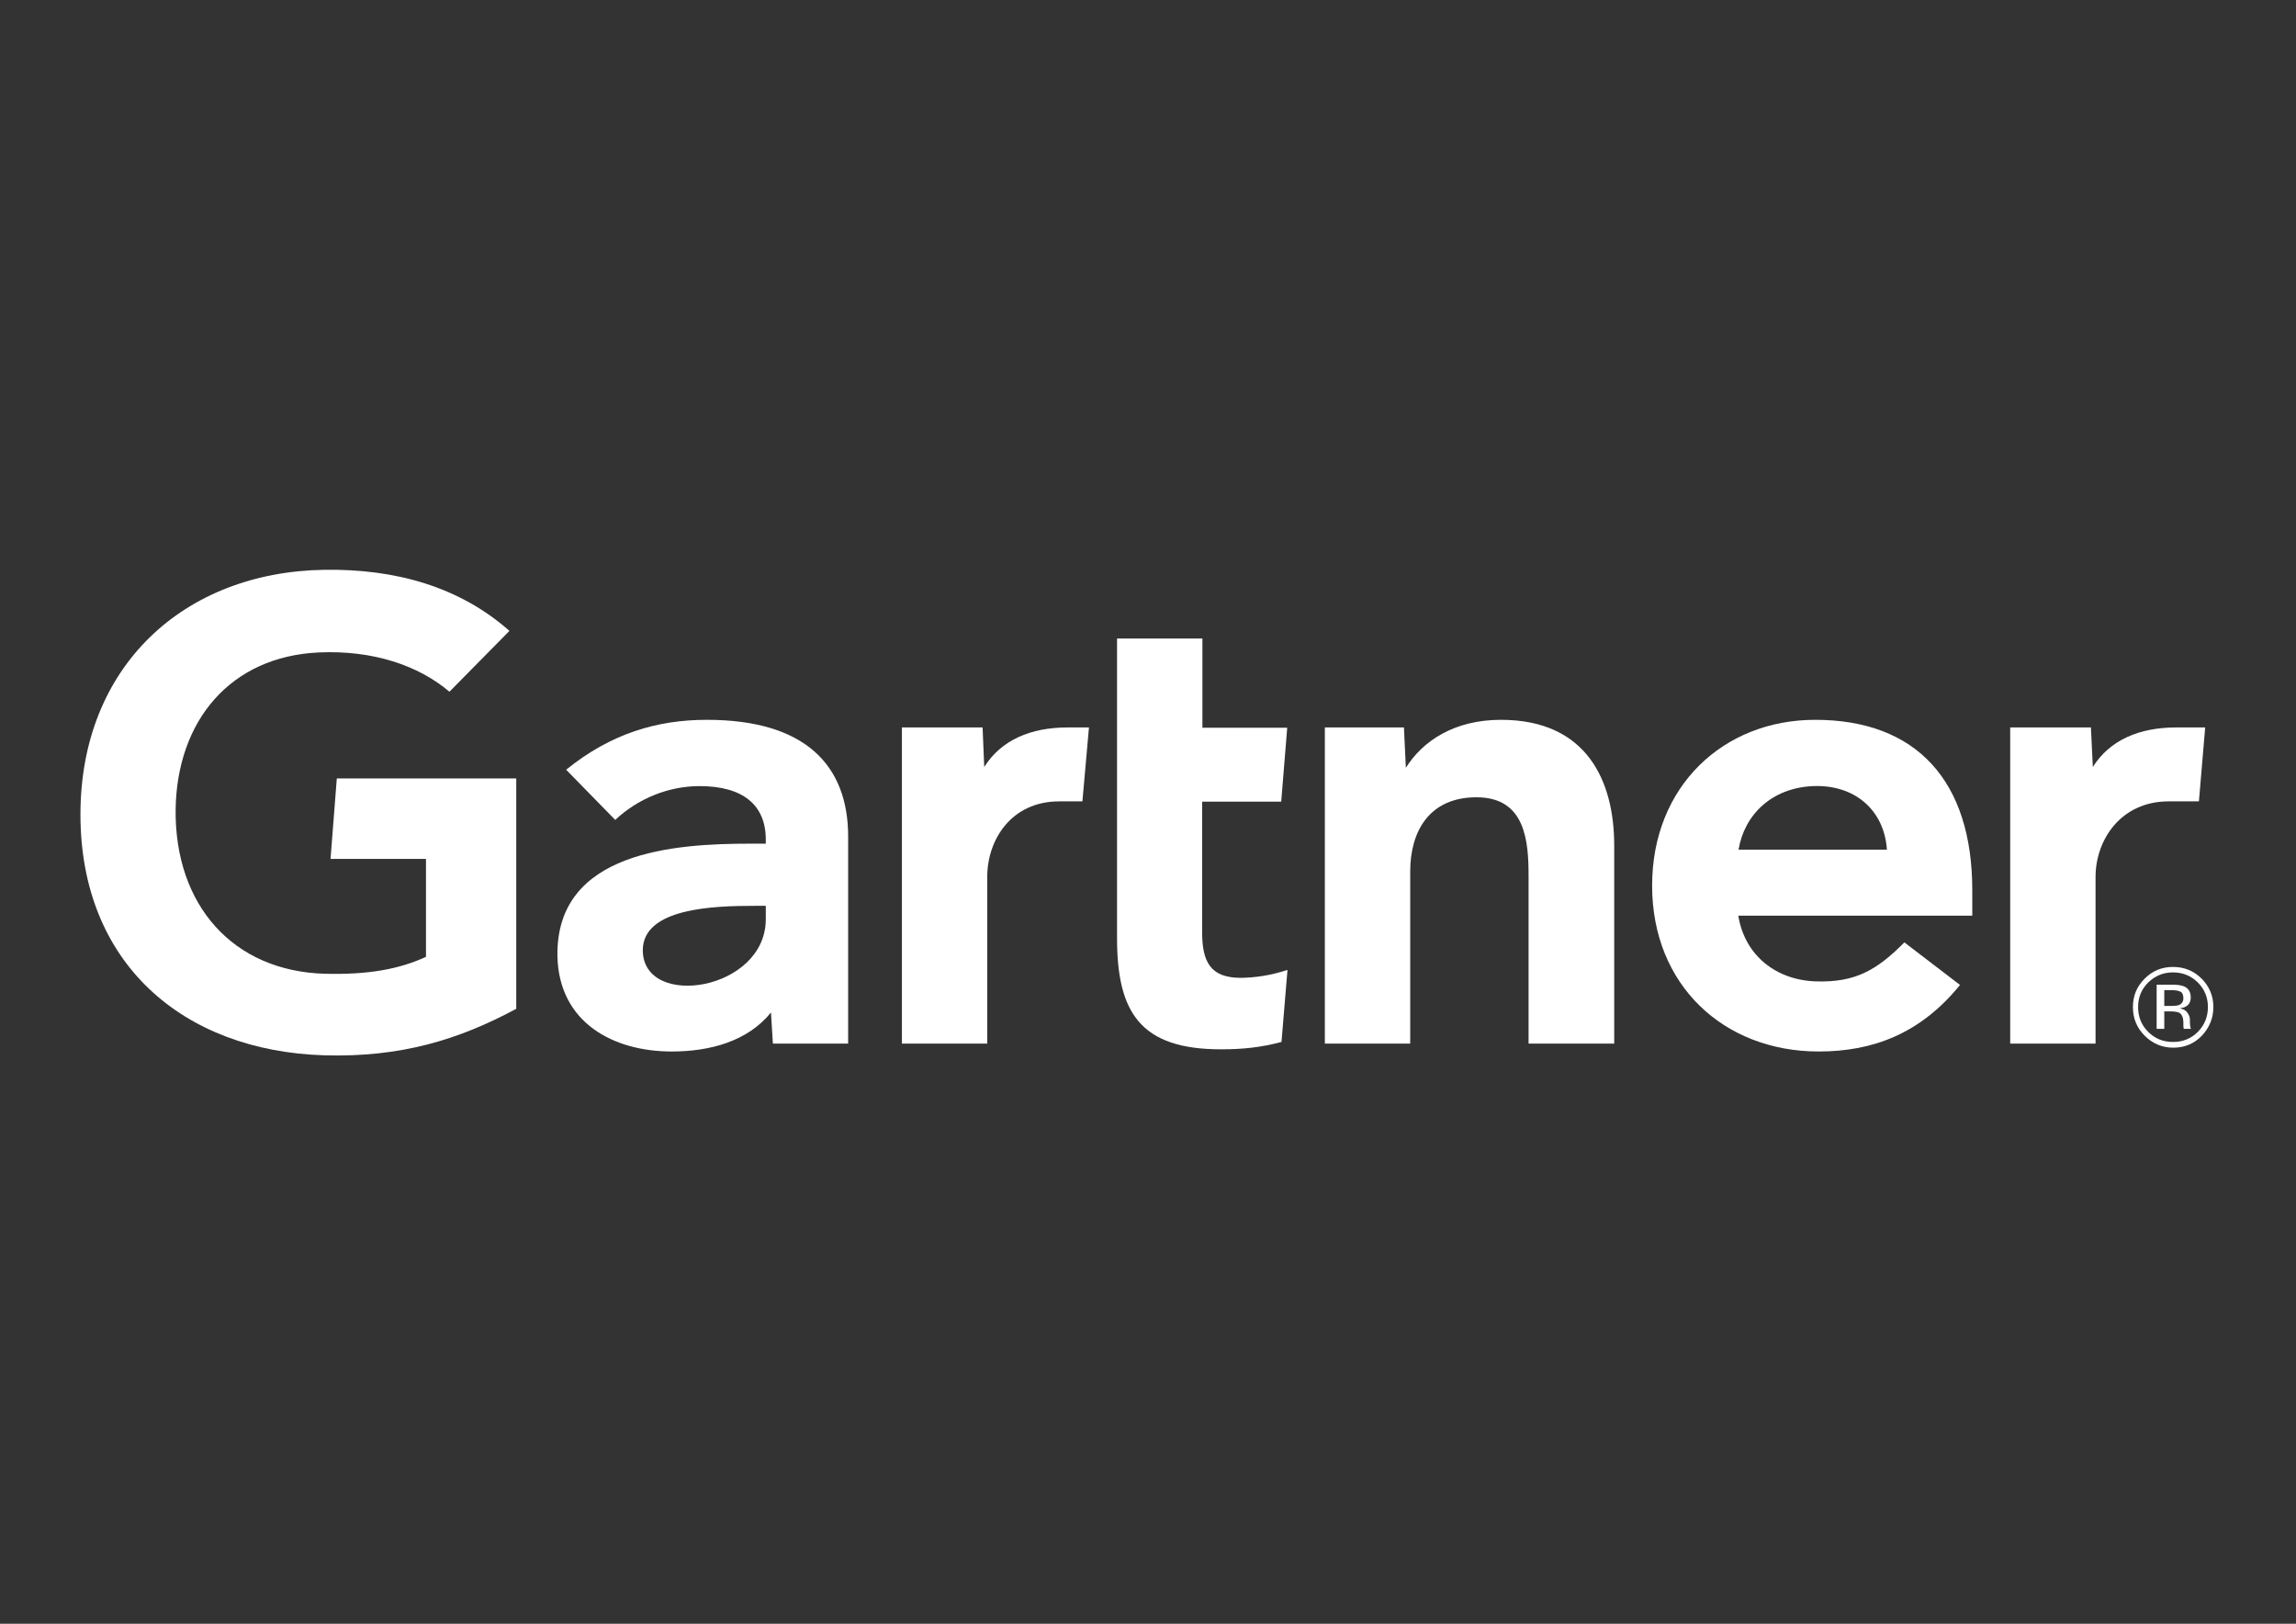
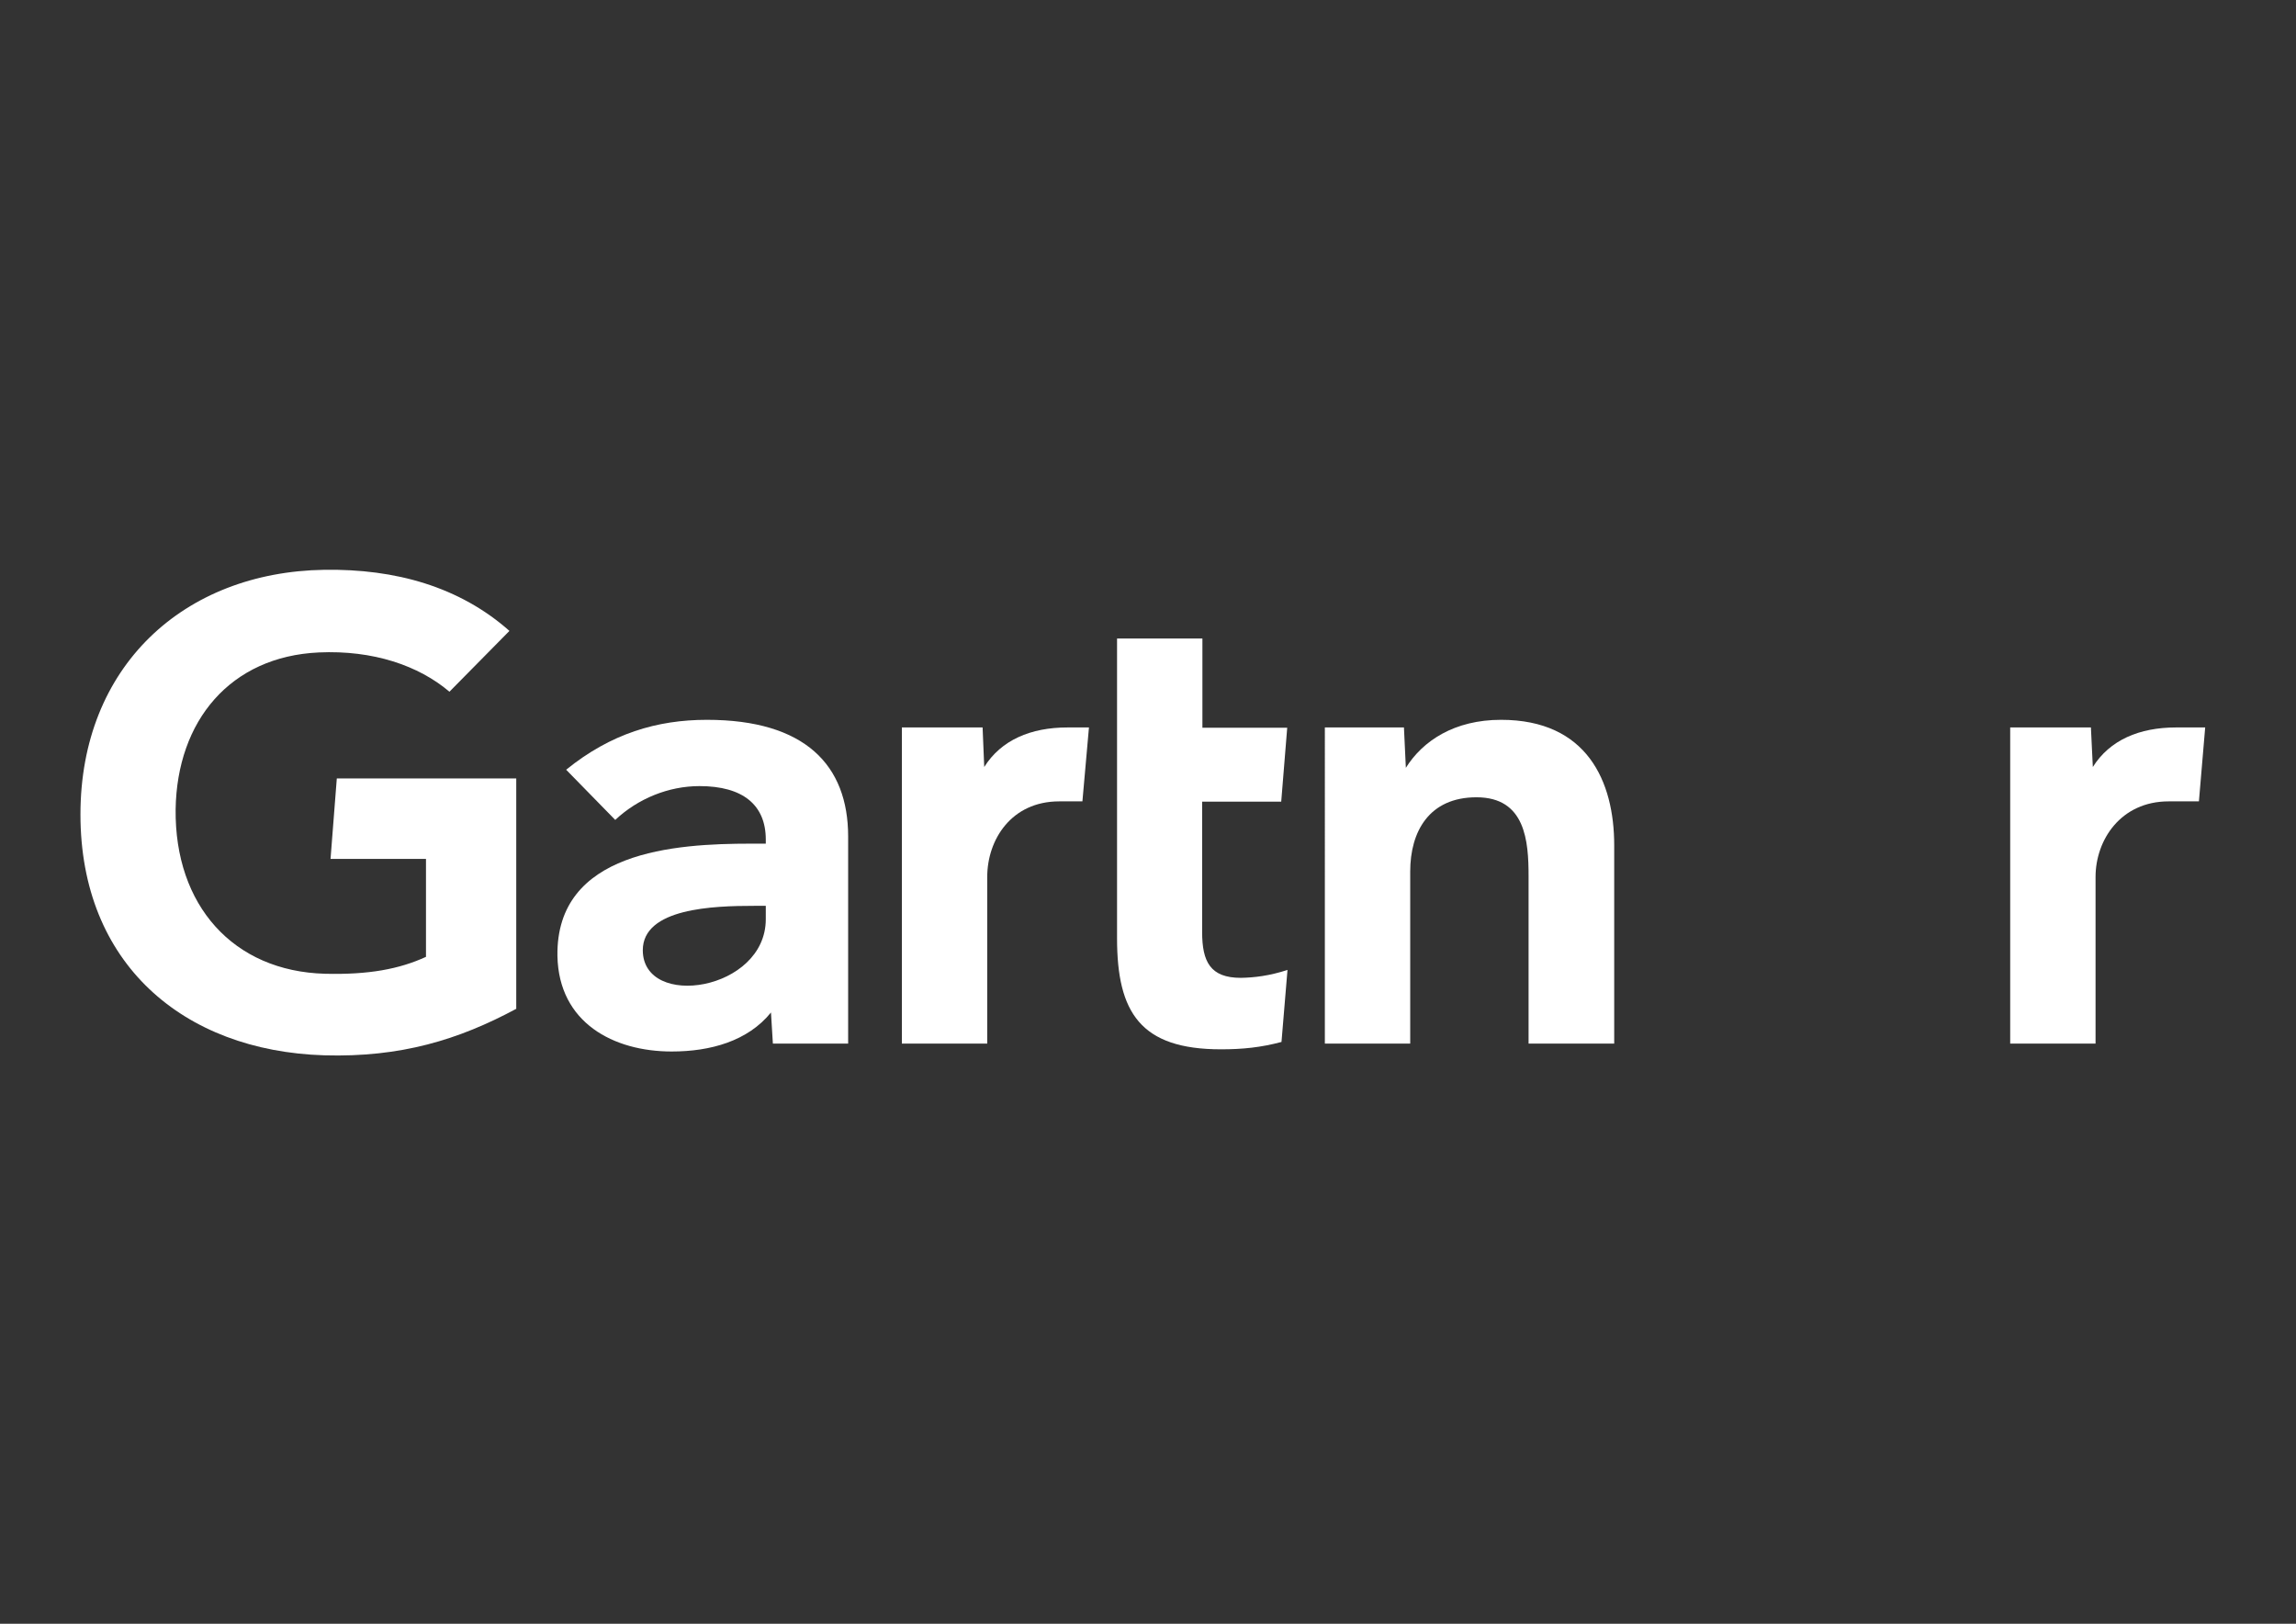
<svg xmlns="http://www.w3.org/2000/svg" version="1.1" id="Layer_1" x="0px" y="0px" viewBox="0 0 841.9 595.3" style="enable-background:new 0 0 841.9 595.3;" xml:space="preserve">
  <rect x="0" y="0" width="841.9" height="595.3" fill="#333333" stroke="none" />
  <style type="text/css">
	.st0{fill:#FFFFFF;}
</style>
  <g>
    <path class="st0" d="M808.6,266.7l-2.3,27.1h-11.1c-17.6,0-26.8,14.2-26.8,27.7v61.1h-31.3V266.7h29.6l0.7,14.5   c6.2-9.9,17.1-14.5,30.5-14.5H808.6z" />
    <path class="st0" d="M591.8,382.6h-31.3v-61.3c0-12.9-1.1-29-19.1-29c-17.4,0-24.3,12.6-24.3,27.2v63.1h-31.3V266.7h29l0.7,14.8   c6.2-9.9,17.8-17.6,34.9-17.6c31.5,0,41.5,22.5,41.5,46V382.6z" />
    <path class="st0" d="M472.1,355.6l-2.2,26.4c-7.5,2-14.2,2.7-22.2,2.7c-29.5,0-38.1-13.5-38.1-40.7V234.1h31.3v32.7H472l-2.2,27.1   h-29v47.8c0,10.9,3,16.8,14.2,16.8C459.9,358.4,465.3,357.8,472.1,355.6" />
    <path class="st0" d="M399.3,266.7l-2.4,27.1h-8.5c-17.6,0-26.4,14.1-26.4,27.7v61.1h-31.3V266.7h29.6l0.6,14.5   c6.2-9.9,17.1-14.5,30.5-14.5H399.3z" />
    <path class="st0" d="M189.4,369.8c-21.2,11.4-42.4,17.9-70.5,17.1c-51.9-1.6-89.4-33.8-89.4-88.3c0-54.2,37.8-88.9,89.4-89.7   c26.1-0.4,49.6,6.2,67.9,22.4l-22,22.3c-11.3-9.6-28-15.3-47.9-14.4c-32.5,1.5-52,25.1-52.5,57.5c-0.4,35.2,21.1,59.4,54.8,60.3   c15.9,0.4,27.2-1.7,37-6.2v-35.9h-35l2.3-29.5h65.8V369.8z" />
-     <path class="st0" d="M691.9,311.5c-1-14.6-11.9-23.9-27-23.3c-15.2,0.6-25.3,10.5-27.4,23.3H691.9z M723.2,335.7h-85.8   c2.4,14.8,14.1,23.7,28.6,24.1c14.1,0.4,22-3.9,32.3-14.3l20.4,15.6c-14.5,17.9-32,24.4-51.8,24.4c-34.9,0-61.1-24.4-61.1-60.8   c0-36.3,26-60.8,59.8-60.8c37.2,0,57.6,22.5,57.6,62.5V335.7z" />
    <path class="st0" d="M280.9,332.1h-4.4c-14.8,0-40.8,0.8-40.8,16.3c0.1,21.8,45.1,14.9,45.1-11.4V332.1z M311,306.7v75.9h-27.6   l-0.7-11.4c-8.5,10.5-22.2,14.3-36.4,14.3c-21.3,0-41.4-10.5-41.9-35c-0.6-38.5,43.3-41.2,70.9-41.2h5.5v-1.5   c0-12.7-8.4-19.6-24.3-19.6c-11.4,0-22.6,4.6-30.9,12.4l-18-18.4c16.4-13.3,33.4-18.3,51.6-18.3C295.2,263.9,311,280.5,311,306.7" />
-     <path class="st0" d="M790.8,361v16.2h2.8v-6.4h2.3c1.5,0,2.6,0.2,3.2,0.5c1,0.6,1.5,1.8,1.5,3.7v1.3l0.1,0.5c0,0.1,0,0.1,0,0.2   c0,0,0,0.1,0,0.2h2.7l-0.1-0.2c-0.1-0.1-0.1-0.4-0.2-0.8c0-0.4-0.1-0.8-0.1-1.2v-1.2c0-0.8-0.3-1.7-0.9-2.5   c-0.6-0.9-1.5-1.4-2.8-1.6c1-0.2,1.8-0.4,2.4-0.8c1.1-0.7,1.6-1.8,1.6-3.2c0-2-0.8-3.4-2.5-4.1c-1-0.4-2.4-0.6-4.4-0.6H790.8z    M800.6,366c0,1.2-0.6,2.1-1.7,2.5c-0.6,0.2-1.5,0.3-2.7,0.3h-2.6V363h2.5c1.6,0,2.7,0.2,3.5,0.6C800.3,364,800.6,364.8,800.6,366    M811.6,369.2c0-4.1-1.5-7.6-4.3-10.4c-2.9-2.9-6.4-4.3-10.5-4.3c-4.1,0-7.5,1.4-10.4,4.3c-2.9,2.9-4.3,6.3-4.3,10.4   c0,4.1,1.4,7.6,4.3,10.5c2.9,2.9,6.4,4.4,10.5,4.4s7.6-1.4,10.5-4.4C810.1,376.8,811.6,373.3,811.6,369.2 M796.8,356.5   c3.5,0,6.6,1.2,9.1,3.7c2.5,2.5,3.7,5.5,3.7,9c0,3.5-1.2,6.6-3.7,9.1c-2.5,2.5-5.5,3.7-9.1,3.7c-3.6,0-6.6-1.2-9.1-3.7   c-2.5-2.5-3.7-5.5-3.7-9.1c0-3.5,1.2-6.5,3.7-9C790.3,357.7,793.3,356.5,796.8,356.5" />
  </g>
</svg>